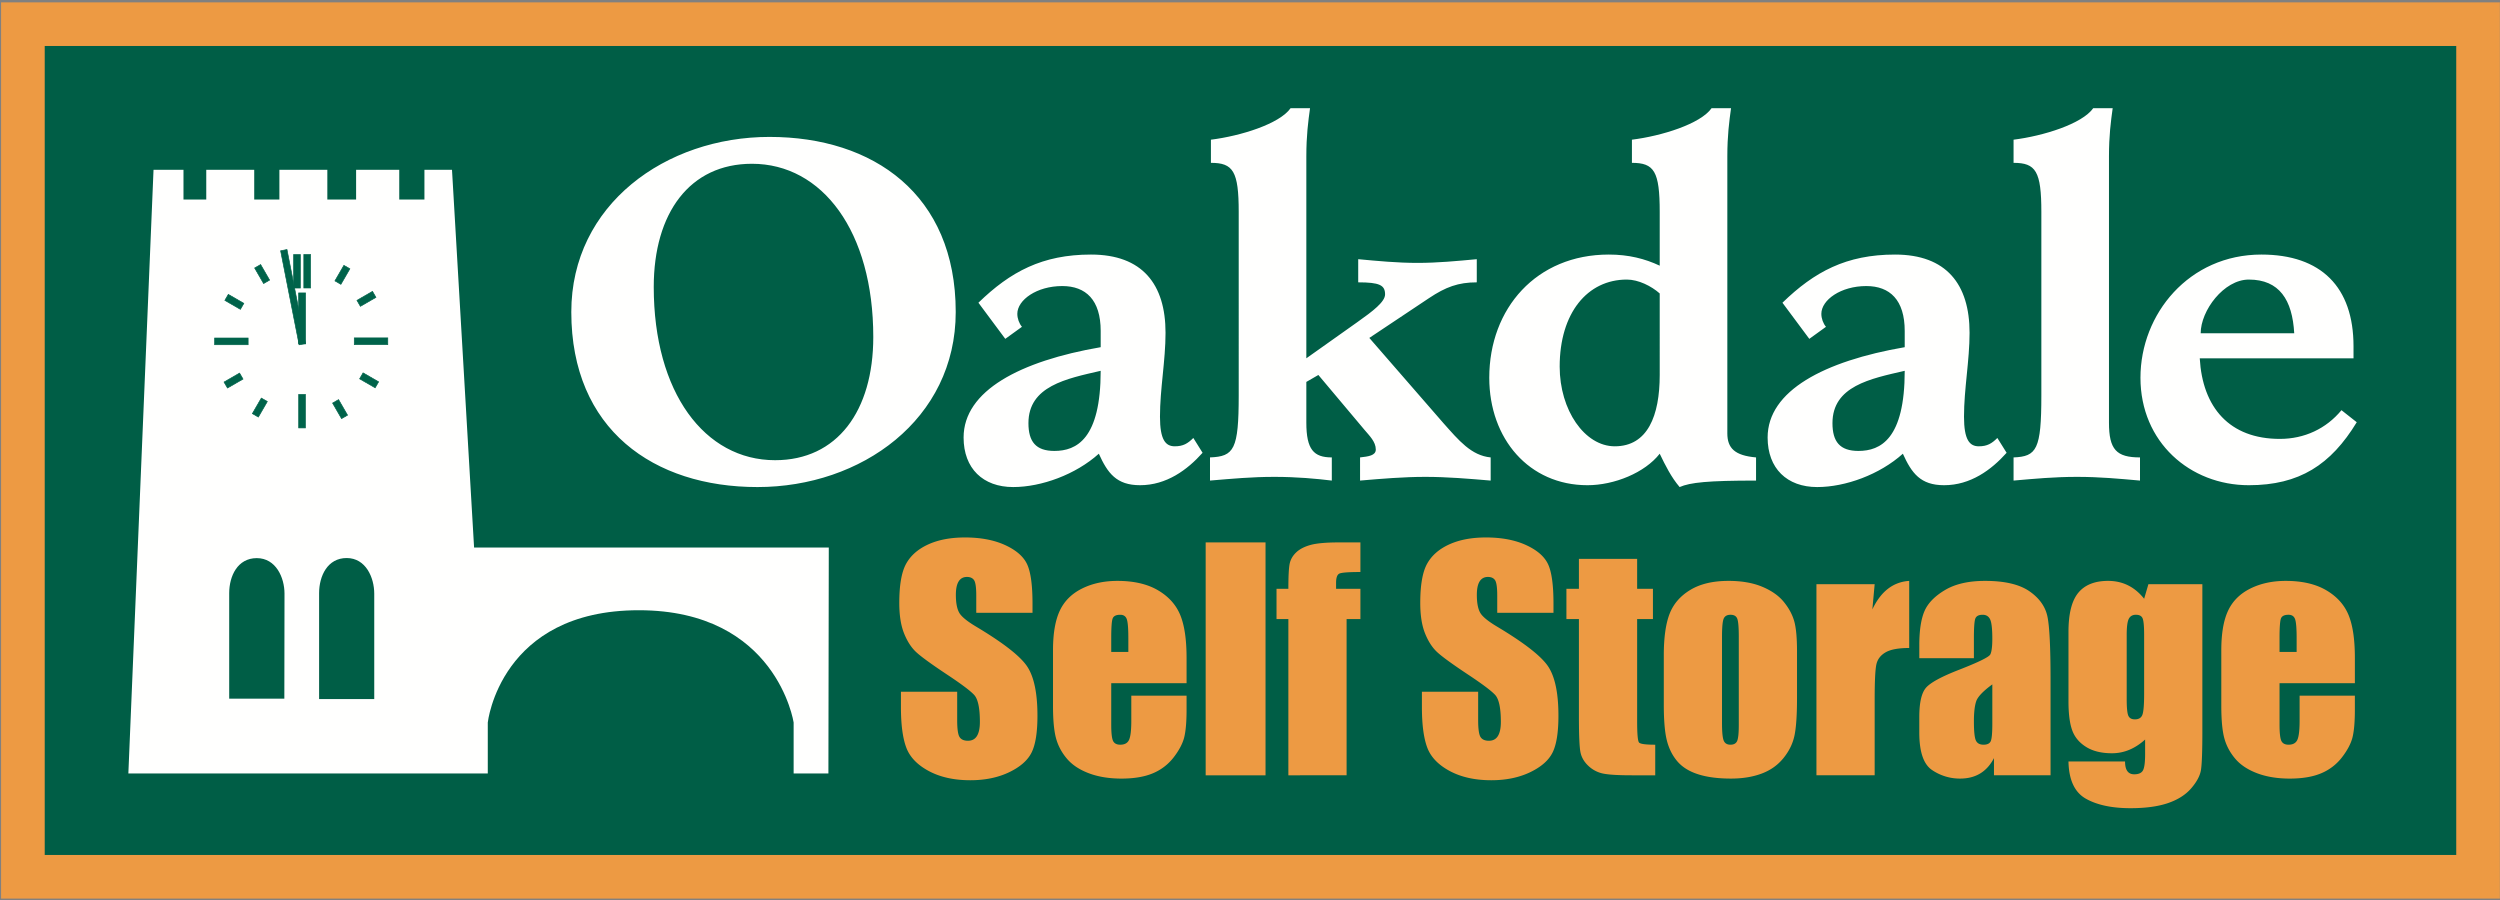
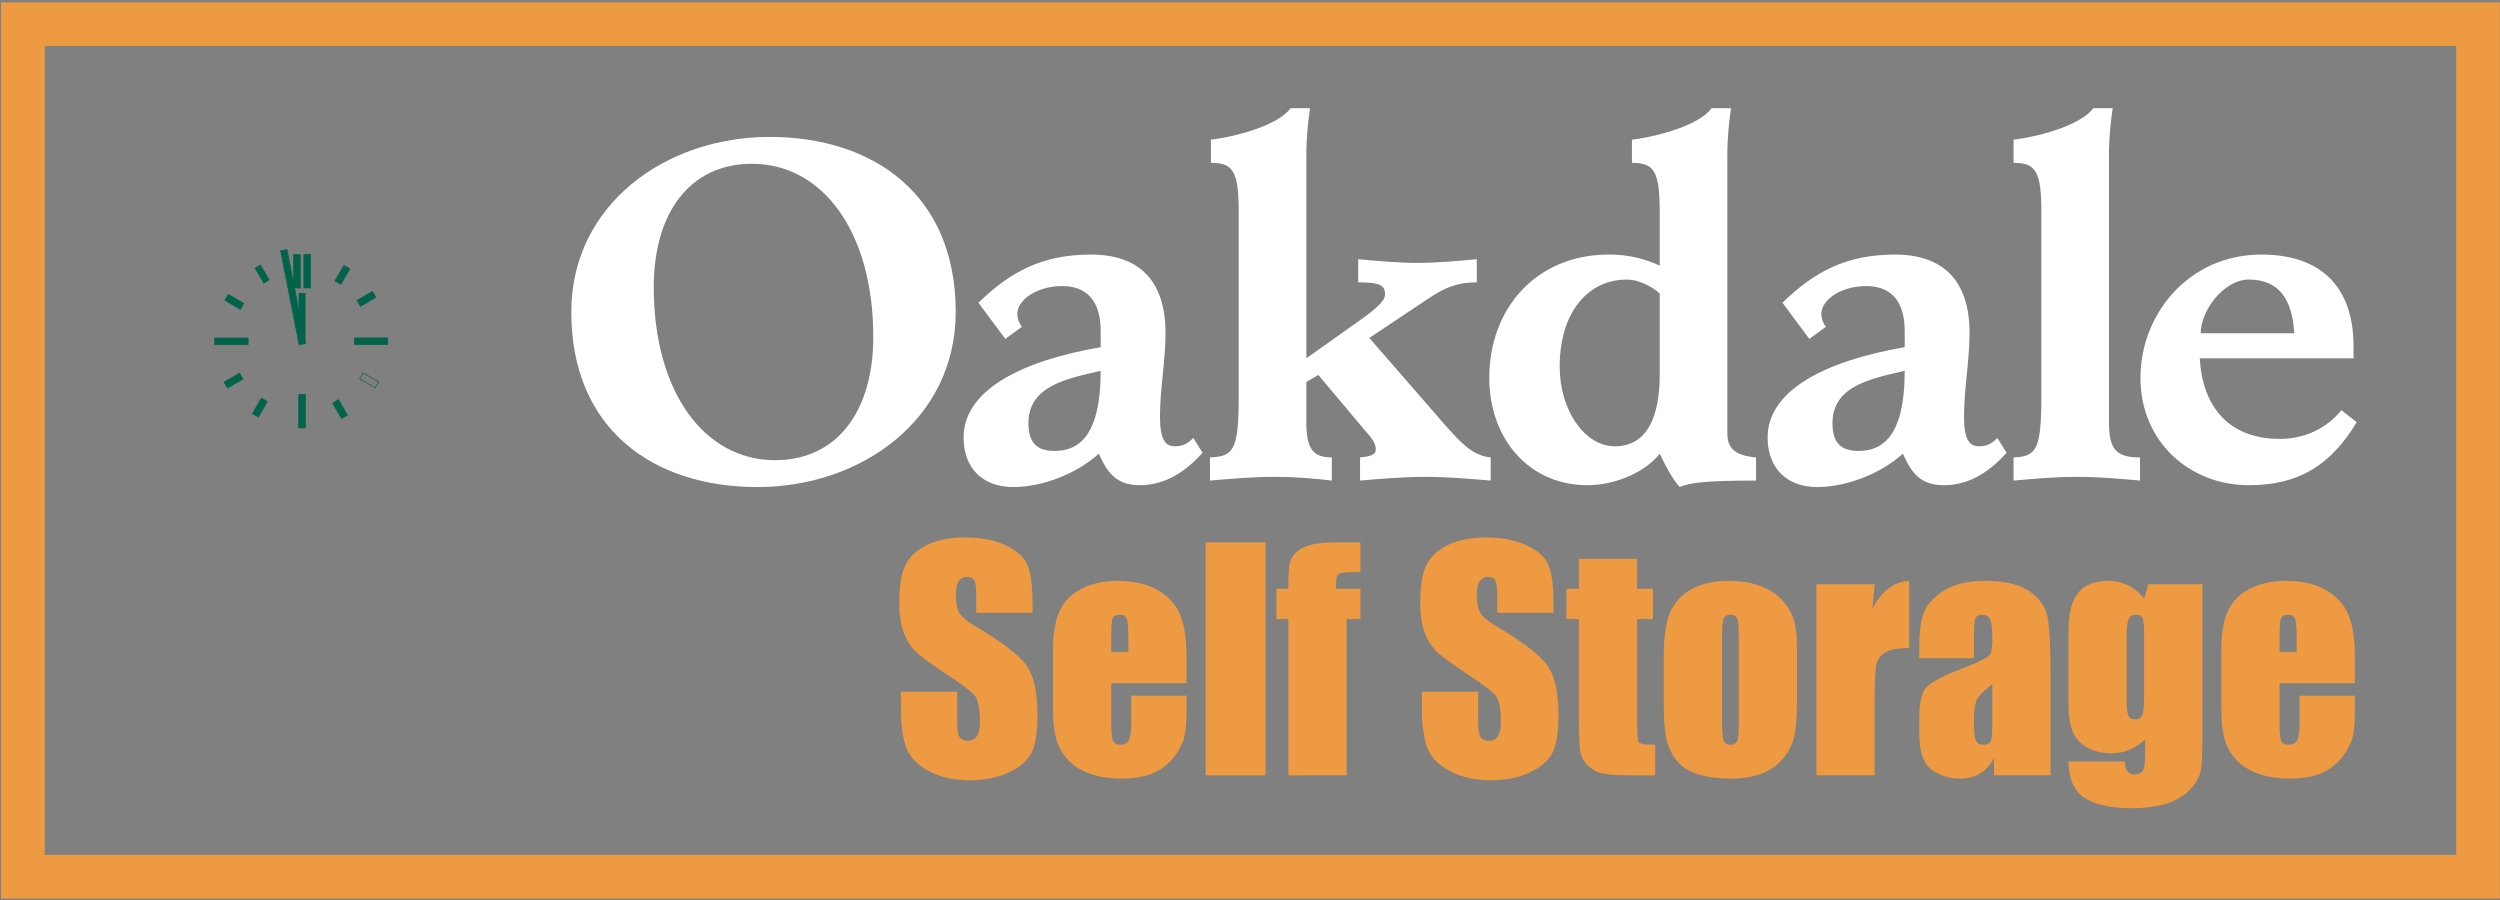
<svg xmlns="http://www.w3.org/2000/svg" width="475" height="171">
  <rect width="100%" height="100%" fill="#808080" stroke="none" />
  <g fill="none" fill-rule="evenodd">
-     <path fill="#005E46" d="M4.353 166.586H470.83V4.593H4.353z" />
    <path stroke="#ED9A43" stroke-width="8.287" d="M4.353 166.586H470.83V4.593H4.353z" />
    <path d="M147.267 87.437c11.792 0 18.656-9.328 18.656-23.408 0-20.064-9.68-32.912-23.056-32.912-11.792 0-18.656 9.328-18.656 23.408 0 20.064 9.68 32.912 23.056 32.912m-1.056-61.423c19.712 0 35.376 10.91 35.376 33.263 0 20.416-17.952 33.263-37.664 33.263s-35.376-10.912-35.376-33.264c0-20.416 17.952-33.263 37.664-33.263m54.119 59.664c4.225 0 8.8-2.288 8.8-15.224-6.511 1.496-13.727 2.904-13.727 9.944 0 3.52 1.408 5.28 4.928 5.28zm28.16.352c-2.903 3.255-6.863 6.16-11.88 6.16-4.487 0-6.16-2.288-7.831-5.984-4.4 3.959-10.912 6.335-16.28 6.335-5.72 0-9.416-3.52-9.416-9.415 0-8.888 10.736-14.52 26.048-17.16v-3.08c0-5.896-2.816-8.536-7.304-8.536-4.84 0-8.536 2.64-8.536 5.28 0 .88.352 1.848.88 2.464l-3.168 2.288-5.104-6.864c6.072-5.896 12.144-9.152 21.384-9.152 9.768 0 14.168 5.632 14.168 14.872 0 5.28-1.056 10.648-1.056 15.928 0 4.4 1.056 5.632 2.816 5.632 1.584 0 2.464-.528 3.52-1.584l1.76 2.816zm52.097-32.384c-3.521 0-5.896.88-9.064 2.992l-11.352 7.568 14.08 16.192c2.903 3.256 5.279 6.16 8.976 6.512v4.4c-4.137-.352-8.273-.704-12.41-.704-4.134 0-8.27.352-12.406.704v-4.4c1.584-.176 2.99-.352 2.99-1.496 0-1.496-1.23-2.64-2.11-3.696l-8.801-10.472-2.287 1.32v7.744c0 5.104 1.407 6.6 4.84 6.6v4.4c-2.904-.352-6.601-.704-10.912-.704-4.312 0-8.008.352-12.232.703v-4.4c4.576-.175 5.456-1.496 5.456-11.791V40.269c0-7.744-1.056-9.328-5.28-9.328v-4.4c5.632-.704 13.024-2.992 15.136-5.983h3.695c-.351 2.55-.703 5.19-.703 9.15v38.369l9.68-6.864c2.992-2.112 5.28-3.872 5.28-5.28 0-1.76-1.056-2.288-5.104-2.288v-4.4c3.784.353 7.479.705 11.263.705 3.785 0 7.48-.352 11.265-.705v4.4zm34.759 2.112c-1.584-1.408-4.048-2.64-6.248-2.64-7.48 0-12.76 6.336-12.76 16.544 0 8.272 4.752 15.136 10.472 15.136 6.248 0 8.536-5.808 8.536-13.552V55.757zm18.304 35.552c-9.152 0-12.496.35-14.52 1.23-1.584-1.846-2.728-4.135-3.784-6.334-2.816 3.608-8.624 5.984-13.728 5.984-11.087 0-18.656-8.8-18.656-20.416 0-13.2 8.976-23.408 22.704-23.408 3.784 0 6.864.792 9.68 2.112V40.269c0-7.744-1.056-9.328-5.28-9.328v-4.4c5.632-.704 13.024-2.992 15.135-5.984h3.697c-.352 2.552-.704 5.192-.704 9.152v52.624c0 2.816 1.408 4.224 5.456 4.576v4.4zm19.447-5.632c4.225 0 8.8-2.288 8.8-15.224-6.512 1.496-13.728 2.904-13.728 9.944 0 3.52 1.408 5.28 4.928 5.28zm28.16.352c-2.904 3.255-6.864 6.16-11.88 6.16-4.488 0-6.16-2.288-7.832-5.984-4.4 3.959-10.912 6.335-16.28 6.335-5.72 0-9.416-3.52-9.416-9.415 0-8.888 10.736-14.52 26.048-17.16v-3.08c0-5.896-2.816-8.536-7.304-8.536-4.84 0-8.536 2.64-8.536 5.28 0 .88.352 1.848.88 2.464l-3.168 2.288-5.104-6.864c6.073-5.896 12.144-9.152 21.384-9.152 9.768 0 14.168 5.632 14.168 14.872 0 5.28-1.056 10.648-1.056 15.928 0 4.4 1.056 5.632 2.816 5.632 1.584 0 2.464-.528 3.52-1.584l1.76 2.816zm1.32.88c4.4-.176 5.28-1.496 5.28-11.792V40.269c0-7.744-1.056-9.328-5.28-9.328v-4.4c5.632-.704 13.023-2.992 15.136-5.984h3.696c-.353 2.552-.704 5.192-.704 9.152v50.6c0 5.104 1.408 6.6 5.895 6.6v4.4c-3.96-.353-7.656-.704-11.967-.704-4.312 0-8.008.35-12.056.704v-4.4zm53.326-23.584c-.352-6.336-2.815-10.208-8.624-10.208-4.752 0-9.15 5.896-9.15 10.208h17.774zm11.88 16.896c-4.928 8.096-10.91 11.968-20.504 11.968-11.176 0-20.592-8.184-20.592-20.416 0-12.144 9.24-23.408 22.968-23.408 11.352 0 17.513 6.16 17.513 17.424v2.288h-29.216c.527 9.328 5.632 15.312 15.223 15.312 4.665 0 8.8-1.936 11.705-5.456l2.903 2.288z" fill="#FFFFFE" />
-     <path d="M71.106 132.817H60.629v-20.11c0-3.266 1.595-6.68 5.239-6.68s5.238 3.726 5.238 6.773v20.017zm-17.081-.07H43.548v-20.04c0-3.266 1.595-6.663 5.239-6.663s5.269 3.7 5.269 6.748l-.031 19.954zm36.051-28.71L85.88 32.263l-.299-.006h-4.939v5.66h-4.784v-5.66H67.66v5.66h-5.467v-5.66h-9.109v5.66h-4.783v-5.66H39.19v5.66h-4.328v-5.66h-4.621l-1.071.006-4.782 114.701h68.29v-9.69s2.322-21.33 28.697-21.33c26.192 0 29.415 21.33 29.415 21.33v9.69h6.607l.072-42.927H90.076z" fill="#FFFFFE" />
    <path fill="#00634A" d="M55.788 54.726h1.278v-6.367h-1.278z" />
    <path stroke="#00634A" stroke-width=".123" d="M55.788 54.726h1.278v-6.367h-1.278z" />
    <path fill="#00634A" d="M57.727 54.716h1.278v-6.368h-1.278z" />
    <path stroke="#00634A" stroke-width=".123" d="M57.727 54.716h1.278v-6.368h-1.278z" />
    <path fill="#00634A" d="M67.313 65.477h6.368v-1.278h-6.368z" />
    <path stroke="#00634A" stroke-width=".123" d="M67.313 65.477h6.368v-1.278h-6.368z" />
    <path fill="#00634A" d="M40.776 65.499h6.368v-1.277h-6.368z" />
    <path stroke="#00634A" stroke-width=".123" d="M40.776 65.499h6.368v-1.277h-6.368z" />
    <path fill="#00634A" d="M56.751 81.305h1.278v-6.367h-1.278z" />
    <path stroke="#00634A" stroke-width=".123" d="M56.751 81.305h1.278v-6.367h-1.278z" />
    <path fill="#00634A" d="M56.74 65.343h1.312v-9.686H56.74z" />
-     <path stroke="#00634A" stroke-width=".123" d="M56.74 65.343h1.312v-9.686H56.74z" />
    <path fill="#00634A" d="M53.316 47.65l1.21-.24 3.519 17.862-1.21.238z" />
    <path stroke="#00634A" stroke-width=".123" d="M53.316 47.65l1.21-.24 3.519 17.862-1.21.238z" />
    <path fill="#00634A" d="M43.222 73.725l-.656-1.135 2.952-1.704.656 1.136z" />
    <path stroke="#00634A" stroke-width=".123" d="M43.222 73.725l-.656-1.135 2.952-1.704.656 1.136z" />
    <path fill="#00634A" d="M68.477 58.203l-.656-1.136 2.952-1.704.656 1.136z" />
    <path stroke="#00634A" stroke-width=".123" d="M68.477 58.203l-.656-1.136 2.952-1.704.656 1.136z" />
    <path fill="#00634A" d="M49.086 79.241l-1.136-.656 1.704-2.95 1.136.655z" />
    <path stroke="#00634A" stroke-width=".123" d="M49.086 79.241l-1.136-.656 1.704-2.95 1.136.655z" />
    <path fill="#00634A" d="M64.77 54.023l-1.135-.655 1.704-2.951 1.136.655z" />
    <path stroke="#00634A" stroke-width=".123" d="M64.77 54.023l-1.135-.655 1.704-2.951 1.136.655z" />
-     <path fill="#00634A" d="M68.328 71.979l.656-1.136 2.95 1.703-.654 1.136z" />
    <path stroke="#00634A" stroke-width=".123" d="M68.328 71.979l.656-1.136 2.95 1.703-.654 1.136z" />
    <path fill="#00634A" d="M42.722 57.071l.656-1.136 2.95 1.703-.654 1.137z" />
    <path stroke="#00634A" stroke-width=".123" d="M42.722 57.071l.656-1.136 2.95 1.703-.654 1.137z" />
    <path fill="#00634A" d="M63.191 76.583l1.136-.655 1.704 2.95-1.136.656z" />
    <path stroke="#00634A" stroke-width=".123" d="M63.191 76.583l1.136-.655 1.704 2.95-1.136.656z" />
    <path fill="#00634A" d="M48.382 50.92l1.136-.655 1.704 2.95-1.136.657z" />
-     <path stroke="#00634A" stroke-width=".123" d="M48.382 50.92l1.136-.655 1.704 2.95-1.136.657z" />
+     <path stroke="#00634A" stroke-width=".123" d="M48.382 50.92z" />
    <path d="M196.177 116.432H185.49v-3.27c0-1.525-.136-2.498-.409-2.916-.273-.418-.727-.627-1.364-.627-.69 0-1.215.283-1.569.846-.356.565-.533 1.419-.533 2.564 0 1.473.203 2.583.607 3.328.386.746 1.47 1.648 3.25 2.708 5.105 3.053 8.323 5.554 9.651 7.503 1.328 1.95 1.993 5.093 1.993 9.43 0 3.153-.37 5.477-1.108 6.97-.738 1.495-2.164 2.748-4.277 3.76-2.114 1.01-4.574 1.517-7.379 1.517-3.08 0-5.708-.585-7.886-1.752-2.178-1.168-3.603-2.657-4.277-4.464-.674-1.807-1.01-4.372-1.01-7.695v-2.902h10.686v5.396c0 1.662.15 2.73.451 3.205.3.474.832.712 1.596.712.764 0 1.333-.3 1.706-.902.373-.6.56-1.493.56-2.677 0-2.603-.355-4.306-1.064-5.108-.729-.801-2.518-2.142-5.368-4.021-2.85-1.897-4.74-3.274-5.666-4.13-.926-.857-1.694-2.041-2.302-3.554-.609-1.513-.913-3.444-.913-5.796 0-3.39.432-5.867 1.297-7.435.865-1.567 2.262-2.793 4.192-3.676 1.93-.884 4.26-1.327 6.99-1.327 2.985 0 5.53.484 7.632 1.449 2.102.965 3.495 2.18 4.178 3.646.682 1.466 1.024 3.956 1.024 7.47v1.748zm18.207 7.438v-2.636c0-1.865-.102-3.069-.303-3.612-.202-.543-.615-.816-1.239-.816-.77 0-1.249.232-1.433.694-.183.462-.275 1.707-.275 3.734v2.635h3.25zm11.063 5.937h-14.313v7.82c0 1.634.117 2.686.354 3.16.236.472.69.707 1.362.707.835 0 1.393-.312 1.675-.937.281-.624.422-1.832.422-3.625v-4.75h10.5v2.67c0 2.235-.142 3.952-.425 5.151-.284 1.2-.945 2.48-1.985 3.842a9.662 9.662 0 01-3.955 3.065c-1.597.681-3.6 1.022-6.009 1.022-2.335 0-4.398-.337-6.186-1.01-1.788-.675-3.18-1.599-4.174-2.774-.995-1.174-1.684-2.466-2.067-3.879-.383-1.41-.575-3.464-.575-6.16v-10.572c0-3.169.43-5.669 1.287-7.499s2.262-3.232 4.215-4.207c1.953-.975 4.198-1.462 6.735-1.462 3.101 0 5.661.588 7.678 1.764 2.015 1.175 3.43 2.733 4.242 4.674.812 1.942 1.22 4.67 1.22 8.188v4.812zm3.629 17.5h11.375v-44.25h-11.375zm29.402-44.25v5.625c-2.268 0-3.605.104-4.014.309-.407.205-.61.79-.61 1.754v1.125h4.624v5.75h-2.625v29.687H244.79V117.62h-2.25v-5.75h2.25c0-2.375.084-3.962.248-4.76.163-.798.57-1.51 1.218-2.135.647-.625 1.554-1.102 2.722-1.428 1.168-.326 2.984-.49 5.447-.49h4.053zm36.684 13.375h-10.688v-3.27c0-1.525-.136-2.498-.41-2.916-.273-.418-.726-.627-1.363-.627-.69 0-1.215.283-1.57.846-.356.565-.532 1.419-.532 2.564 0 1.473.202 2.583.606 3.328.387.746 1.47 1.648 3.25 2.708 5.105 3.053 8.324 5.554 9.652 7.503 1.328 1.95 1.993 5.093 1.993 9.43 0 3.153-.37 5.477-1.108 6.97-.738 1.495-2.164 2.748-4.277 3.76-2.114 1.01-4.574 1.517-7.379 1.517-3.08 0-5.709-.585-7.887-1.752-2.178-1.168-3.603-2.657-4.277-4.464-.674-1.807-1.01-4.372-1.01-7.695v-2.902h10.687v5.396c0 1.662.15 2.73.45 3.205.3.474.832.712 1.597.712.764 0 1.332-.3 1.705-.902.373-.6.561-1.493.561-2.677 0-2.603-.355-4.306-1.064-5.108-.729-.801-2.518-2.142-5.368-4.021-2.85-1.897-4.74-3.274-5.666-4.13-.927-.857-1.695-2.041-2.302-3.554-.61-1.513-.913-3.444-.913-5.796 0-3.39.432-5.867 1.297-7.435.864-1.567 2.262-2.793 4.192-3.676 1.93-.884 4.26-1.327 6.99-1.327 2.984 0 5.53.484 7.631 1.449 2.103.965 3.496 2.18 4.178 3.646.683 1.466 1.025 3.956 1.025 7.47v1.748zm15.895-10.25v5.688h3v5.75h-3v19.46c0 2.396.12 3.73.367 4.003.246.275 1.27.412 3.07.412v5.812h-4.451c-2.513 0-4.306-.104-5.381-.314a5.719 5.719 0 01-2.84-1.451c-.818-.756-1.328-1.623-1.53-2.6-.198-.975-.298-3.27-.298-6.881V117.62h-2.375v-5.75h2.375v-5.688h11.063zm19.313 14.853c0-1.855-.1-3.023-.3-3.506-.197-.48-.62-.723-1.267-.723-.649 0-1.082.242-1.297.723-.217.483-.325 1.651-.325 3.506v16.34c0 1.71.108 2.824.325 3.342.215.518.638.777 1.27.777.648 0 1.075-.236 1.282-.709.207-.473.311-1.49.311-3.056v-16.694zm11.062 2.721v8.878c0 3.26-.165 5.65-.493 7.171-.328 1.521-1.03 2.941-2.105 4.261-1.076 1.321-2.455 2.295-4.14 2.923-1.686.628-3.624.942-5.809.942-2.444 0-4.512-.268-6.205-.805-1.696-.537-3.012-1.347-3.952-2.43-.937-1.085-1.607-2.395-2.007-3.934-.403-1.539-.602-3.848-.602-6.926v-9.288c0-3.369.363-6 1.092-7.895.728-1.894 2.041-3.415 3.937-4.562 1.895-1.148 4.32-1.722 7.272-1.722 2.478 0 4.605.37 6.383 1.106 1.775.74 3.146 1.7 4.113 2.883.965 1.184 1.627 2.405 1.982 3.66.356 1.257.534 3.17.534 5.738zm14.753-12.762l-.438 4.794c1.61-3.412 3.945-5.218 7.001-5.419v12.75c-2.034 0-3.525.274-4.476.821-.952.547-1.537 1.31-1.758 2.284-.22.977-.329 3.225-.329 6.746v14.337h-11.063v-36.313h11.063zm22.356 19.039c-1.77 1.292-2.795 2.374-3.076 3.247-.283.873-.424 2.13-.424 3.766 0 1.874.123 3.084.369 3.63.246.545.733.818 1.463.818.691 0 1.143-.213 1.354-.64.209-.428.314-1.55.314-3.372v-7.449zm-3.5-4.977h-10.375v-2.429c0-2.803.322-4.964.971-6.484.648-1.519 1.947-2.862 3.9-4.027 1.953-1.164 4.49-1.747 7.611-1.747 3.741 0 6.559.661 8.457 1.982 1.899 1.323 3.04 2.945 3.422 4.868.383 1.922.577 5.882.577 11.878v18.21h-10.75v-3.267c-.676 1.297-1.549 2.27-2.618 2.92-1.068.646-2.341.971-3.82.971a9.356 9.356 0 01-5.326-1.626c-1.617-1.084-2.424-3.457-2.424-7.119v-2.979c0-2.715.428-4.564 1.285-5.548.858-.983 2.983-2.13 6.377-3.443 3.631-1.42 5.572-2.378 5.828-2.87.256-.493.385-1.49.385-2.997 0-1.885-.143-3.114-.424-3.685-.283-.57-.752-.858-1.408-.858-.748 0-1.213.242-1.395.722-.183.482-.273 1.73-.273 3.744v3.784zm32.344-4.406c0-1.653-.098-2.707-.29-3.162-.19-.454-.614-.682-1.271-.682-.638 0-1.091.26-1.355.778-.266.517-.397 1.54-.397 3.066v12.16c0 1.617.1 2.667.3 3.15.202.481.622.721 1.26.721.73 0 1.204-.29 1.423-.872.219-.582.33-1.899.33-3.953V120.65zm11.063-9.656v27.956c0 3.775-.088 6.214-.26 7.317-.174 1.103-.79 2.27-1.848 3.501-1.057 1.231-2.53 2.17-4.416 2.818-1.89.646-4.264.97-7.125.97-3.52 0-6.348-.6-8.48-1.8-2.133-1.2-3.237-3.558-3.31-7.075h10.75c0 1.625.58 2.438 1.743 2.438.834 0 1.389-.247 1.66-.743.274-.496.41-1.533.41-3.112v-2.753c-.95.861-1.95 1.51-2.998 1.95a8.453 8.453 0 01-3.298.658c-1.99 0-3.627-.4-4.912-1.2-1.288-.8-2.168-1.852-2.643-3.153-.475-1.3-.711-3.15-.711-5.553v-13.155c0-3.438.619-5.913 1.86-7.424 1.242-1.509 3.132-2.265 5.669-2.265 1.387 0 2.65.283 3.79.848 1.142.567 2.16 1.415 3.056 2.547l.813-2.77h10.25zm17.913 12.876v-2.636c0-1.865-.102-3.069-.303-3.612-.203-.543-.615-.816-1.24-.816-.77 0-1.248.232-1.432.694-.183.462-.275 1.707-.275 3.734v2.635h3.25zm11.063 5.937h-14.313v7.82c0 1.634.117 2.686.354 3.16.236.472.69.707 1.361.707.836 0 1.394-.312 1.676-.937.281-.624.422-1.832.422-3.625v-4.75h10.5v2.67c0 2.235-.143 3.952-.426 5.151-.283 1.2-.944 2.48-1.985 3.842a9.65 9.65 0 01-3.955 3.065c-1.597.681-3.599 1.022-6.008 1.022-2.335 0-4.398-.337-6.187-1.01-1.787-.675-3.18-1.599-4.174-2.774-.994-1.174-1.683-2.466-2.066-3.879-.383-1.41-.575-3.464-.575-6.16v-10.572c0-3.169.428-5.669 1.286-7.499.857-1.83 2.263-3.232 4.216-4.207 1.952-.975 4.198-1.462 6.735-1.462 3.101 0 5.66.588 7.678 1.764 2.015 1.175 3.43 2.733 4.242 4.674.812 1.942 1.22 4.67 1.22 8.188v4.812z" fill="#ED9A43" />
  </g>
</svg>